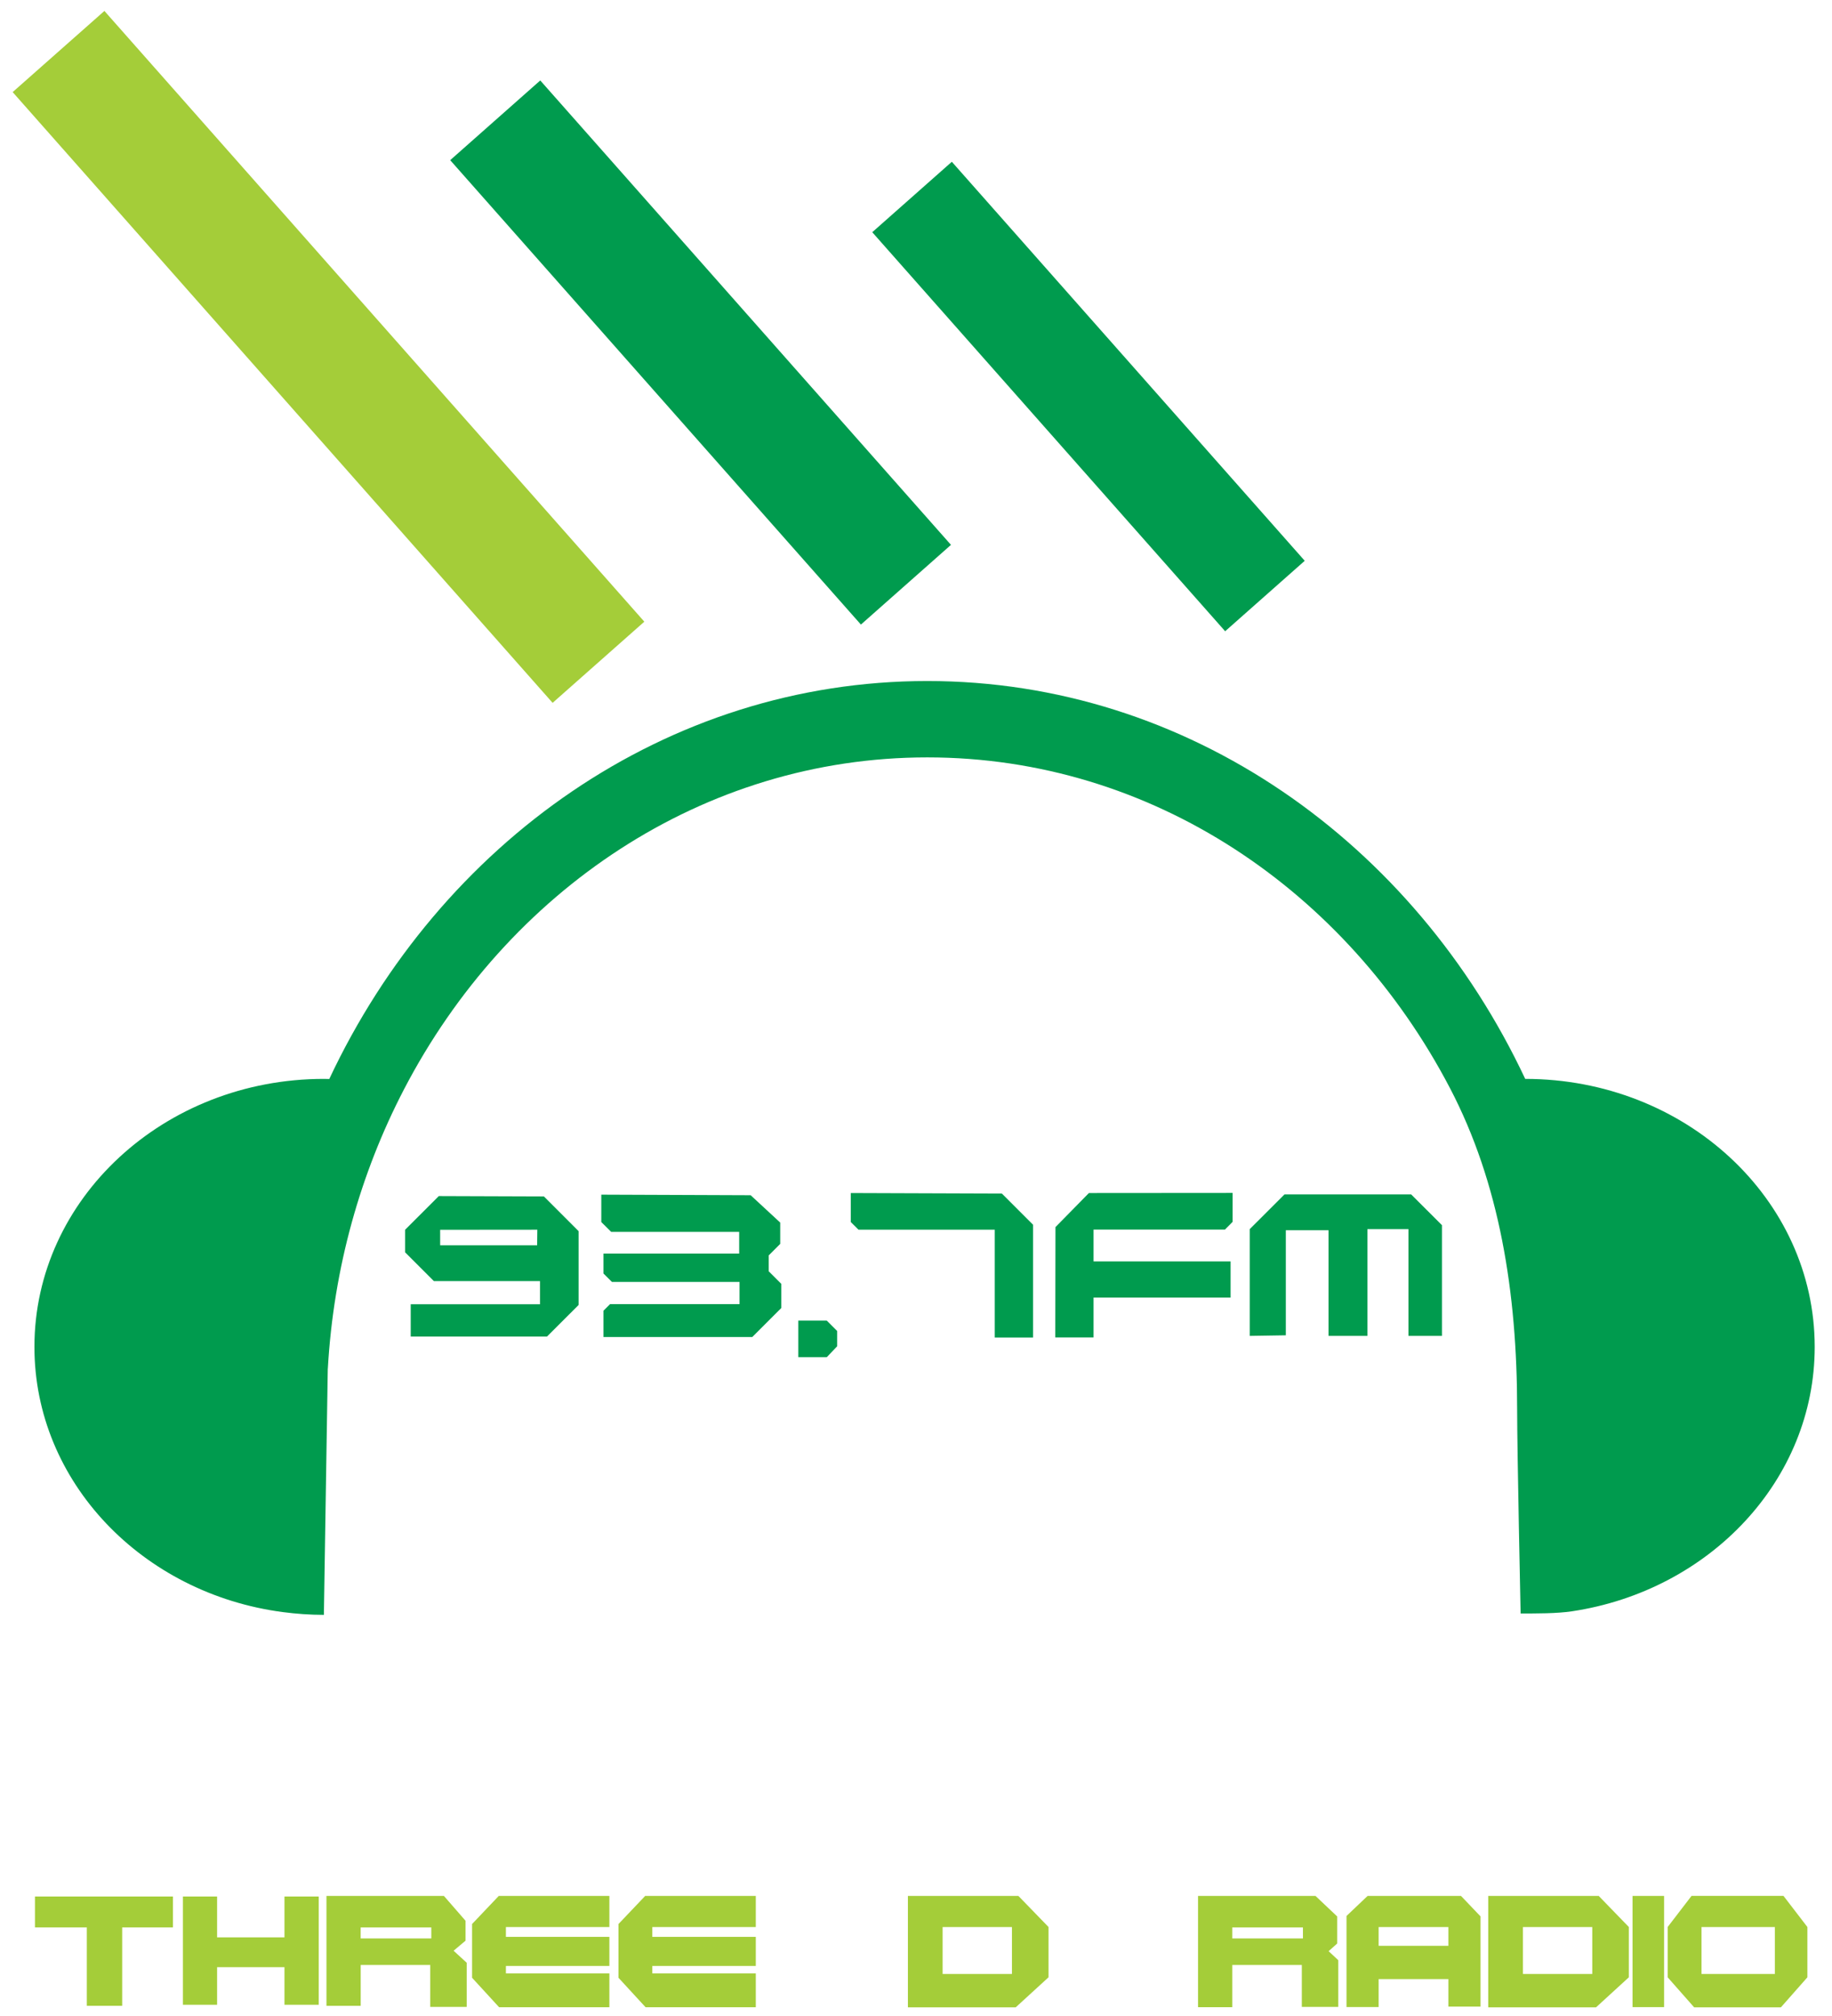
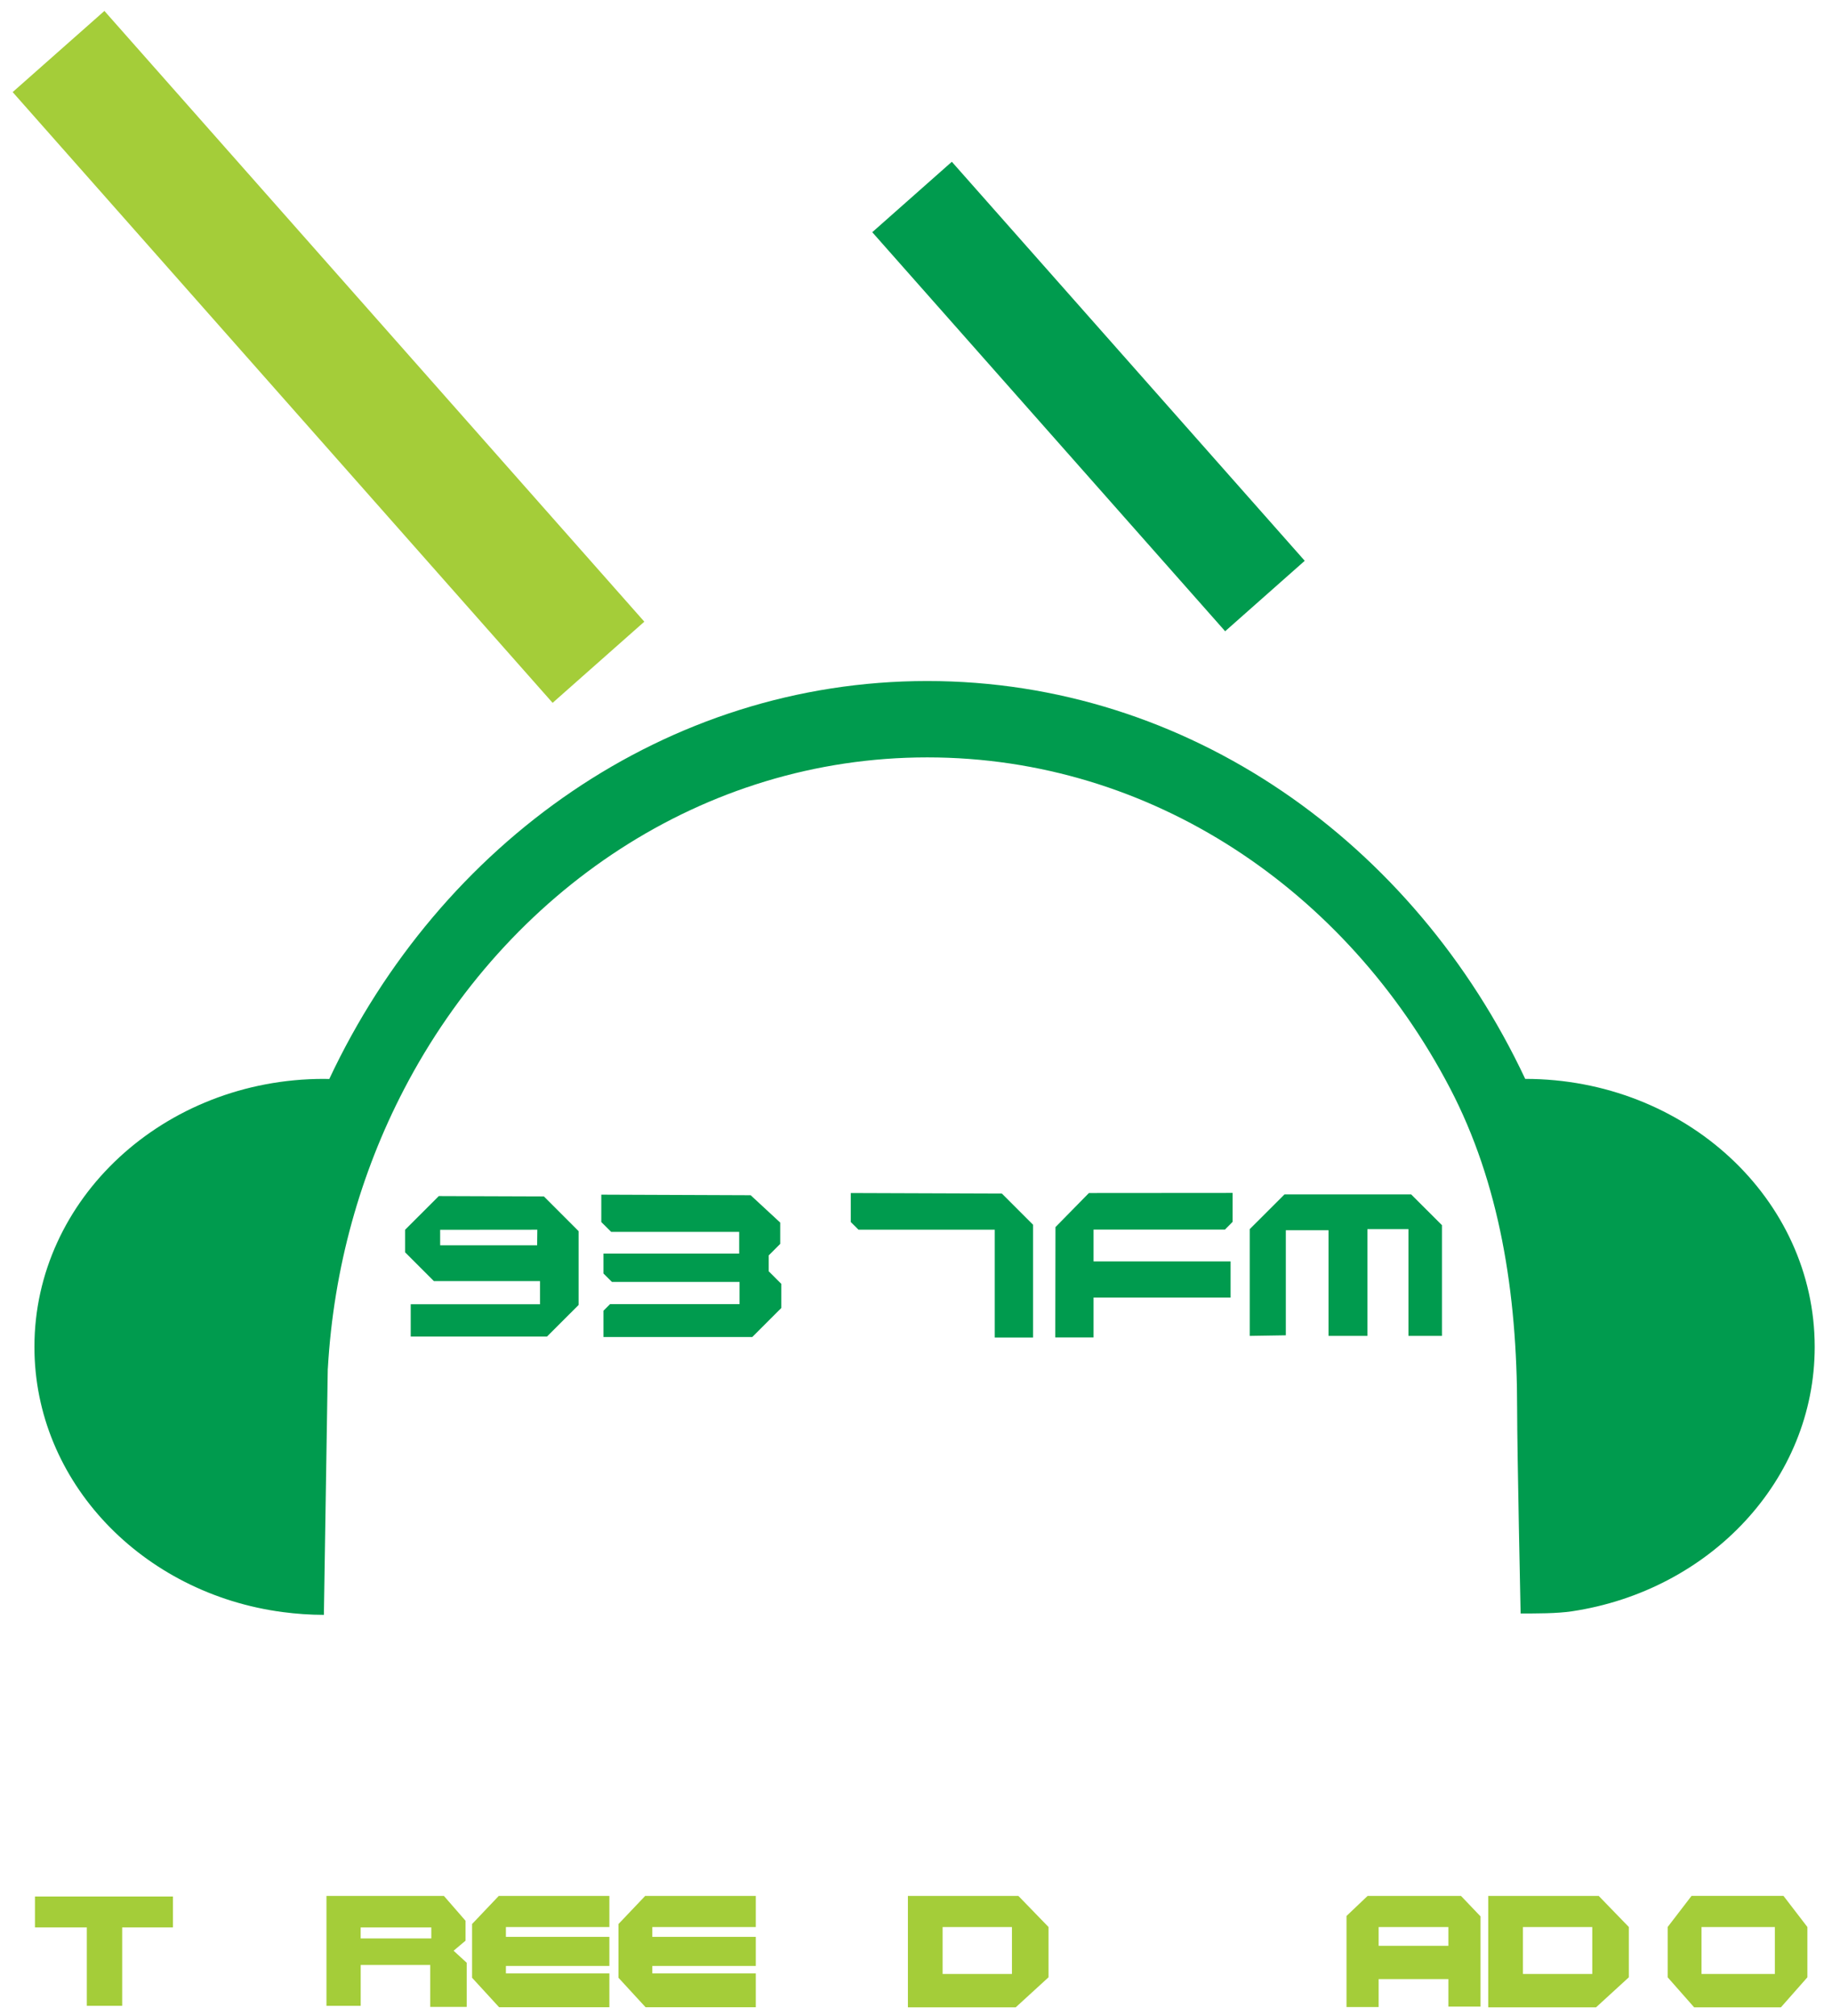
<svg xmlns="http://www.w3.org/2000/svg" width="100" height="110" viewBox="0 0 100 110" fill="none">
  <path d="M17.895 74.674C18.209 69.162 19.684 63.992 22.051 59.441C27.676 48.63 38.358 41.326 50.618 41.326C62.878 41.326 73.514 48.601 79.147 59.372C81.851 64.545 82.813 70.518 82.813 76.888C82.813 79.178 83.003 88.037 83.003 88.037C83.87 88.037 84.97 88.043 85.8 87.919C93.317 86.793 99.056 80.762 99.056 73.49C99.056 65.415 91.983 58.871 83.254 58.868C77.197 45.986 64.862 37.159 50.615 37.159C36.367 37.159 24.029 45.989 17.973 58.874C17.875 58.874 17.78 58.868 17.682 58.868C8.956 58.868 1.879 65.415 1.879 73.49C1.879 80.863 7.778 86.957 15.441 87.962C16.173 88.057 16.919 88.112 17.679 88.112L17.892 74.674H17.895Z" fill="#009B4E" />
  <path d="M29.683 65.282L23.952 65.262L22.111 67.102V68.329L23.684 69.902H29.476V71.166H22.419V72.928H29.858L31.584 71.203V67.177L29.686 65.279L29.683 65.282ZM29.317 67.946H24.026V67.102L29.329 67.097L29.32 67.946H29.317Z" fill="#009B4E" />
  <path d="M32.822 65.184V66.679L33.361 67.215H40.348V68.401H32.94V69.487L33.404 69.948H40.368V71.157H33.3L32.94 71.517V72.951H41.065L42.649 71.367V70.054L41.961 69.366V68.499L42.588 67.871V66.708L40.975 65.216L32.822 65.184Z" fill="#009B4E" />
-   <path d="M45.696 72.623V73.458L45.129 74.054H43.576V72.056H45.129L45.696 72.623Z" fill="#009B4E" />
  <path d="M46.441 65.095V66.679L46.859 67.096H54.298V72.98H56.389V66.826L54.687 65.124L46.441 65.095Z" fill="#009B4E" />
  <path d="M66.864 67.091L67.281 66.67V65.089L59.439 65.095L57.613 66.955L57.602 72.975H59.692V70.8H67.172V68.827H59.692V67.091H66.864Z" fill="#009B4E" />
  <path d="M68.217 72.891V67.065L70.115 65.17H77.027L78.709 66.849V72.891H76.88V67.065H74.64V72.891H72.517V67.125H70.187V72.859L68.217 72.891Z" fill="#009B4E" />
  <path d="M9.439 103.48H1.908V105.167H4.739V109.444H6.669V105.167H9.439V103.48Z" fill="#A4CD39" />
-   <path d="M15.528 103.48V105.709H11.85V103.48H9.984V109.387H11.85V107.336H15.528V109.387H17.397V103.48H15.528Z" fill="#A4CD39" />
  <path d="M24.758 106.44L25.412 105.89V104.804L24.231 103.448H17.82V109.444H19.689V107.215H23.485V109.504H25.475V107.094L24.761 106.44H24.758ZM23.543 105.769H19.687V105.167H23.543V105.769Z" fill="#A4CD39" />
  <path d="M33.263 105.147V103.448H27.226L25.769 104.98V107.915L27.244 109.522H33.263V107.676H27.615V107.27H33.263V105.683H27.615V105.147H33.263Z" fill="#A4CD39" />
  <path d="M41.255 105.147V103.448H35.218L33.761 104.98V107.915L35.239 109.522H41.255V107.676H35.607V107.27H41.255V105.683H35.607V105.147H41.255Z" fill="#A4CD39" />
  <path d="M55.583 103.448H49.558V109.528H55.442L57.233 107.889V105.144L55.586 103.445L55.583 103.448ZM55.237 107.707H51.453V105.147H55.237V107.707Z" fill="#A4CD39" />
  <path d="M87.26 103.448H81.235V109.528H87.119L88.91 107.889V105.144L87.263 103.445L87.26 103.448ZM86.914 107.707H83.13V105.147H86.914V107.707Z" fill="#A4CD39" />
-   <path d="M72.523 106.463L72.99 106.046V104.568L71.806 103.448H65.395V109.519H67.264V107.215H71.06V109.504H73.05V106.956L72.523 106.463ZM71.121 105.769H67.264V105.167H71.121V105.769Z" fill="#A4CD39" />
  <path d="M79.746 103.448H74.651L73.499 104.542V109.513H75.253V107.987H79.061V109.487H80.815V104.565L79.746 103.445V103.448ZM75.253 106.17V105.147H79.061V106.17H75.253Z" fill="#A4CD39" />
-   <path d="M90.834 103.448H89.112V109.516H90.834V103.448Z" fill="#A4CD39" />
  <path d="M97.21 109.528L98.656 107.889V105.144L97.351 103.445H92.334L91.03 105.144V107.889L92.476 109.528H97.207H97.21ZM96.882 107.707H92.876V105.147H96.882V107.707Z" fill="#A4CD39" />
  <path d="M5.699 0.597L0.691 5.025L30.164 38.35L35.171 33.921L5.699 0.597Z" fill="#A4CD39" />
-   <path d="M29.49 4.39L24.574 8.739L46.993 34.079L51.909 29.73L29.49 4.39Z" fill="#009B4E" />
  <path d="M51.956 8.827L47.612 12.67L66.875 34.443L71.219 30.599L51.956 8.827Z" fill="#009B4E" />
</svg>